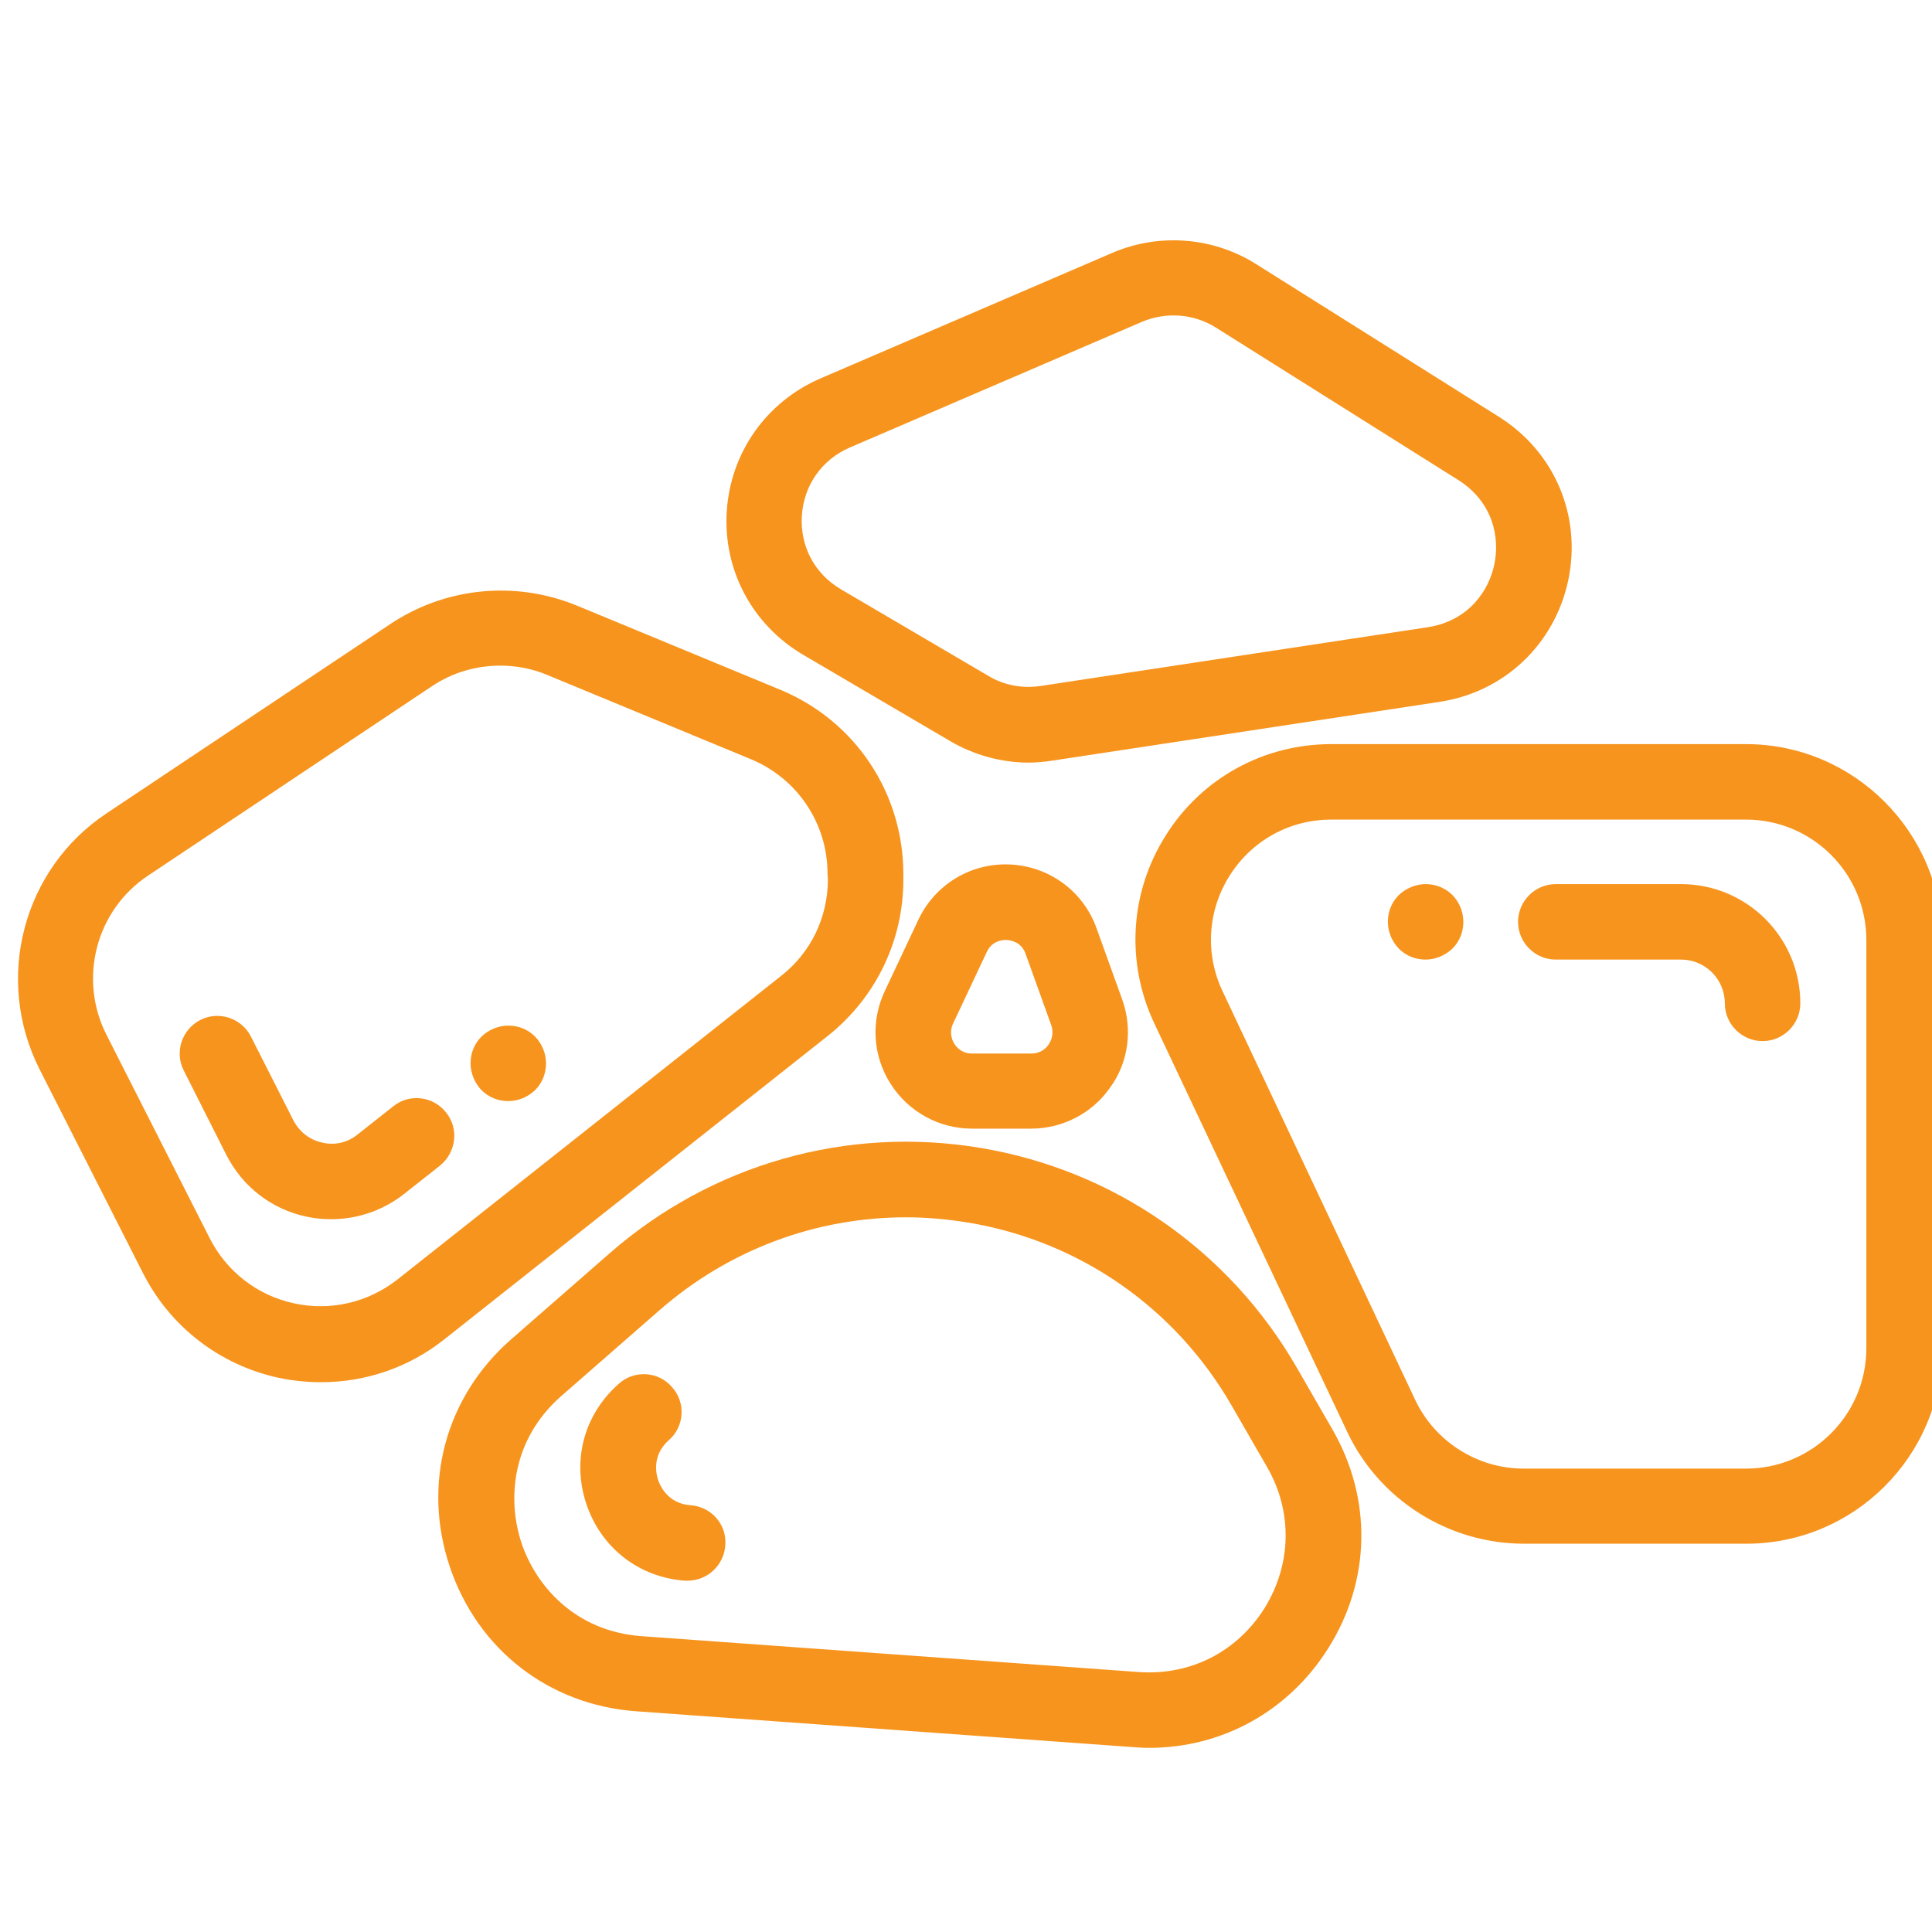
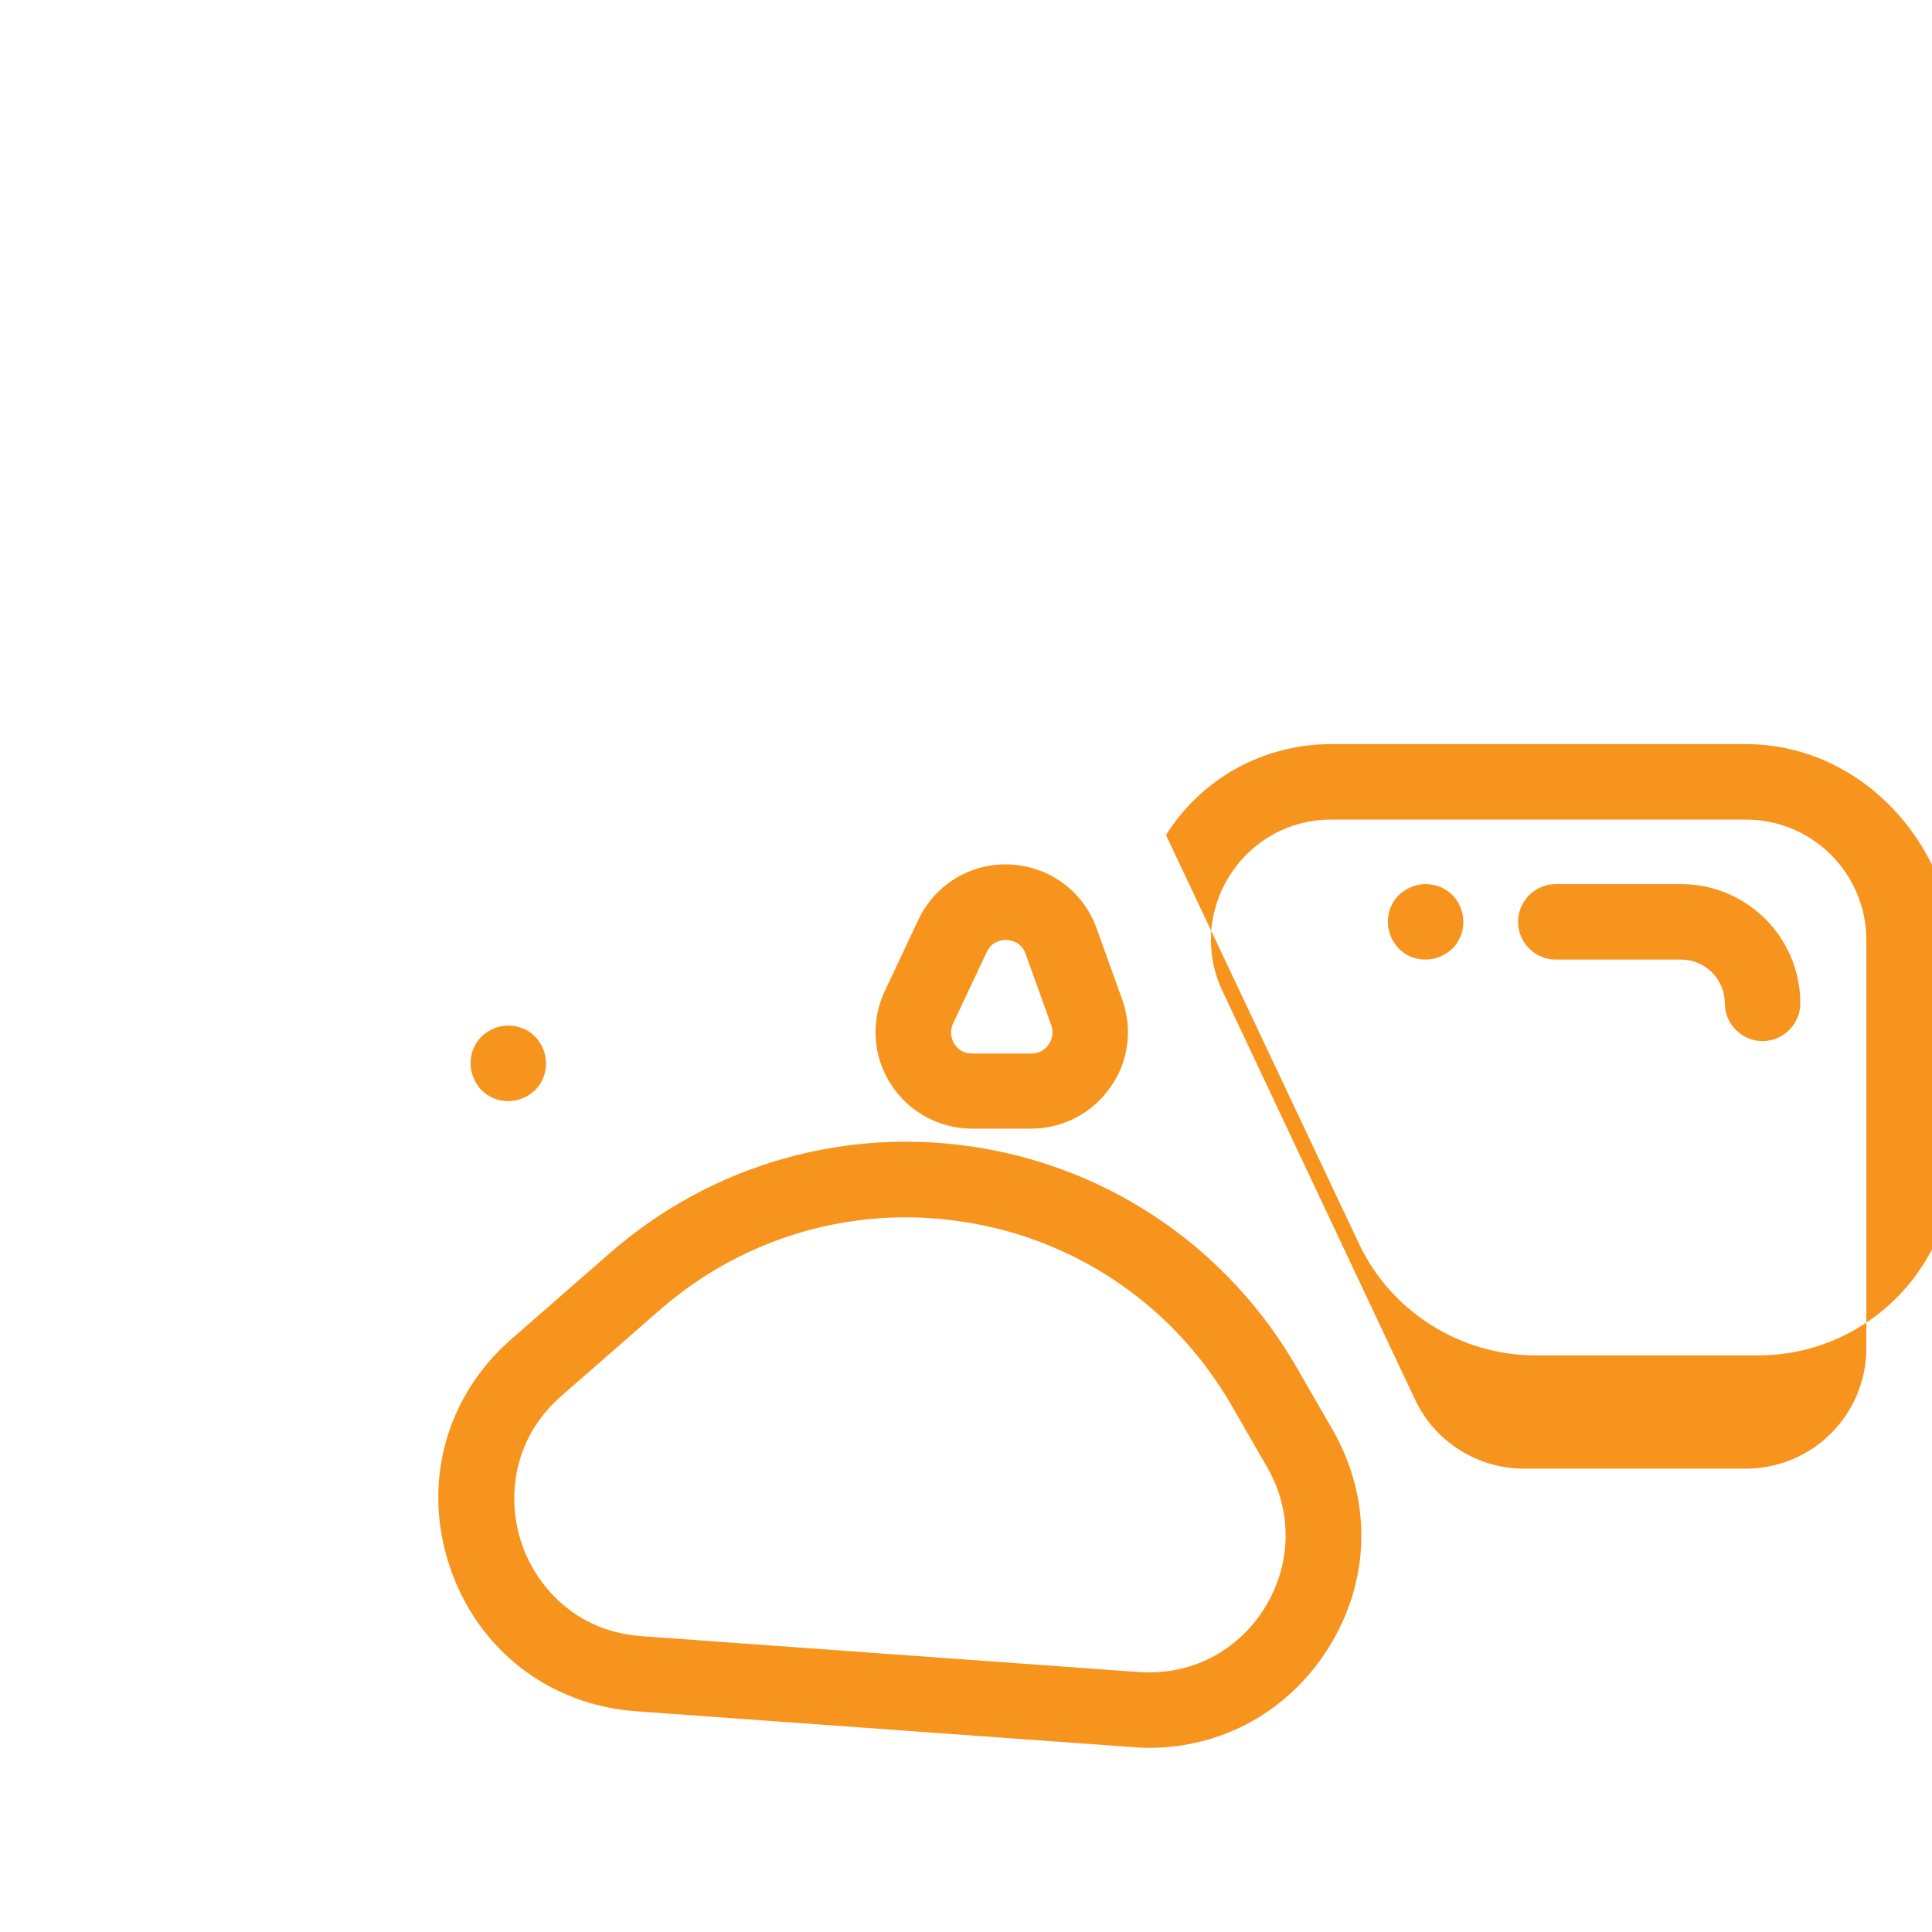
<svg xmlns="http://www.w3.org/2000/svg" version="1.1" id="_x31__px" x="0px" y="0px" viewBox="0 0 512 512" style="enable-background:new 0 0 512 512;" xml:space="preserve">
  <style type="text/css">
	.st0{fill:#F7941D;}
</style>
  <g>
    <g>
      <path class="st0" d="M353.1,378.8l-9.4-16.3c-17.9-31.1-48.5-52.4-83.9-58.3c-35.4-5.9-71.2,4.3-98.2,27.9l-26.1,22.8    c-17.4,15.2-23.7,38.3-16.3,60.3s26.3,36.6,49.3,38.3l131.7,9.5c1.4,0.1,2.9,0.2,4.3,0.2c19.4,0,37-9.7,47.5-26.4    C363.3,418.9,363.7,397.2,353.1,378.8z M335.1,426.2c-7.3,11.6-19.7,17.9-33.4,16.9L170,433.6c-17.8-1.3-28.1-13.6-31.8-24.7    c-3.7-11.1-2.9-27.1,10.5-38.9l26.1-22.8c18.3-16,41.4-24.6,65.3-24.6c5.5,0,11,0.5,16.5,1.4c29.5,4.9,54.9,22.6,69.8,48.5    l9.4,16.3C342.6,400.6,342.3,414.6,335.1,426.2z" />
    </g>
  </g>
  <g>
    <g>
-       <path class="st0" d="M462.7,197.2H352.8c-17.9,0-34.3,9-43.8,24.1c-9.6,15.1-10.7,33.8-3.1,49.9l51.1,108.2    c8.5,18.1,26.9,29.7,46.9,29.7h58.9c28.6,0,51.9-23.3,51.9-51.9V249.1C514.6,220.5,491.3,197.2,462.7,197.2z M494.6,357.3    c0,17.6-14.3,31.9-31.9,31.9h-58.9c-12.3,0-23.6-7.2-28.8-18.3L324,262.7c-4.7-9.9-4-21.4,1.9-30.7c5.9-9.3,15.9-14.8,26.9-14.8    h109.9c17.6,0,31.9,14.3,31.9,31.9V357.3z" />
+       <path class="st0" d="M462.7,197.2H352.8c-17.9,0-34.3,9-43.8,24.1l51.1,108.2    c8.5,18.1,26.9,29.7,46.9,29.7h58.9c28.6,0,51.9-23.3,51.9-51.9V249.1C514.6,220.5,491.3,197.2,462.7,197.2z M494.6,357.3    c0,17.6-14.3,31.9-31.9,31.9h-58.9c-12.3,0-23.6-7.2-28.8-18.3L324,262.7c-4.7-9.9-4-21.4,1.9-30.7c5.9-9.3,15.9-14.8,26.9-14.8    h109.9c17.6,0,31.9,14.3,31.9,31.9V357.3z" />
    </g>
  </g>
  <g>
    <g>
      <path class="st0" d="M445.5,234.3h-33.2c-5.5,0-10,4.5-10,10s4.5,10,10,10h33.2c6.4,0,11.6,5.2,11.6,11.6c0,5.5,4.5,10,10,10    s10-4.5,10-10C477.1,248.4,462.9,234.3,445.5,234.3z" />
    </g>
  </g>
  <g>
    <g>
      <path class="st0" d="M384.9,237.2c-1.9-1.9-4.4-2.9-7.1-2.9c-2.6,0-5.2,1.1-7.1,2.9c-1.9,1.9-2.9,4.4-2.9,7.1s1.1,5.2,2.9,7.1    c1.9,1.9,4.4,2.9,7.1,2.9c2.6,0,5.2-1.1,7.1-2.9c1.9-1.9,2.9-4.4,2.9-7.1S386.7,239,384.9,237.2z" />
    </g>
  </g>
  <g>
    <g>
-       <path class="st0" d="M206.8,182.8l-53.9-22.3c-16.3-6.7-34.8-4.9-49.5,4.9l-75.1,50.1c-22.3,14.8-29.9,44-17.8,67.9l27.4,54    c7.2,14.2,20.3,24.3,35.8,27.7c3.8,0.8,7.6,1.2,11.4,1.2c11.8,0,23.3-3.9,32.7-11.4l101.6-80.4c12.7-10.1,20-25.2,20-41.4v-1.4    C239.4,210.1,226.6,191,206.8,182.8z M219.4,233c0,10.1-4.5,19.5-12.5,25.7l-101.6,80.4c-7.8,6.1-17.7,8.4-27.4,6.3    c-9.7-2.1-17.8-8.4-22.3-17.2l-27.4-54c-7.5-14.8-2.8-33,11.1-42.2l75.1-50.1c5.5-3.7,11.8-5.5,18.2-5.5c4.2,0,8.5,0.8,12.5,2.5    l53.9,22.3c12.3,5.1,20.3,17,20.3,30.3L219.4,233L219.4,233z" />
-     </g>
+       </g>
  </g>
  <g>
    <g>
-       <path class="st0" d="M397.3,110.5L332.9,70c-11.4-7.2-25.7-8.3-38.1-3l-77.4,33.3c-14.3,6.2-23.8,19.6-24.8,35.2    c-1,15.6,6.8,30.1,20.2,38l39,22.9c6.3,3.7,13.6,5.7,20.8,5.7c2,0,4.1-0.2,6.1-0.5l102.8-15.6c17.2-2.6,30.5-15.3,34.1-32.2    C419.2,136.7,412,119.8,397.3,110.5z M396,149.6c-1.4,6.9-6.8,14.9-17.5,16.6l-102.8,15.6c-4.8,0.7-9.7-0.2-13.8-2.7l-39-22.9    c-7-4.1-10.9-11.4-10.4-19.5s5.3-14.9,12.7-18.1l77.4-33.3c6.4-2.7,13.7-2.2,19.6,1.5l64.4,40.5    C395.8,133.2,397.5,142.7,396,149.6z" />
-     </g>
+       </g>
  </g>
  <g>
    <g>
      <path class="st0" d="M297.4,264.9l-6.8-18.9c-3.5-9.8-12.5-16.4-22.9-16.9c-10.4-0.5-19.9,5.3-24.3,14.6l-8.9,18.9    c-3.8,8-3.2,17.2,1.5,24.6c4.7,7.4,12.8,11.9,21.6,11.9h15.7c8.3,0,16.2-4.1,20.9-10.9C299.1,281.5,300.2,272.7,297.4,264.9z     M277.9,276.8c-0.6,0.9-2,2.4-4.6,2.4h-15.7c-2.8,0-4.2-1.8-4.7-2.6c-0.5-0.8-1.5-2.9-0.3-5.4l8.9-18.9c1.3-2.8,3.8-3.2,5-3.2    c0.1,0,0.2,0,0.3,0c1.1,0.1,3.9,0.5,5,3.7l6.8,18.9C279.4,274.1,278.5,275.9,277.9,276.8z" />
    </g>
  </g>
  <g>
    <g>
-       <path class="st0" d="M118.2,294.8c-3.4-4.3-9.7-5.1-14-1.6l-9.5,7.5c-2.6,2.1-6,2.9-9.3,2.1c-3.3-0.7-6-2.8-7.6-5.8l-11.3-22.3    c-2.5-4.9-8.5-6.9-13.4-4.4c-4.9,2.5-6.9,8.5-4.4,13.4L60,306.1c4.3,8.4,11.9,14.3,21.1,16.3c2.2,0.5,4.5,0.7,6.7,0.7    c6.9,0,13.7-2.3,19.3-6.7l9.5-7.5C120.9,305.4,121.7,299.1,118.2,294.8z" />
-     </g>
+       </g>
  </g>
  <g>
    <g>
      <path class="st0" d="M141.8,274.7c-1.9-1.9-4.4-2.9-7.1-2.9s-5.2,1.1-7.1,2.9c-1.9,1.9-2.9,4.4-2.9,7.1c0,2.6,1.1,5.2,2.9,7.1    c1.9,1.9,4.4,2.9,7.1,2.9s5.2-1.1,7.1-2.9c1.9-1.9,2.9-4.4,2.9-7.1S143.6,276.6,141.8,274.7z" />
    </g>
  </g>
  <g>
    <g>
-       <path class="st0" d="M183,398.9c-6-0.4-8.1-5.2-8.6-6.7c-0.5-1.5-1.7-6.5,2.8-10.5c4.2-3.6,4.6-10,0.9-14.1    c-3.6-4.2-10-4.6-14.1-0.9c-9.2,8.1-12.5,20.3-8.6,31.9c3.9,11.6,13.9,19.4,26.1,20.3c0.2,0,0.5,0,0.7,0c5.2,0,9.6-4,10-9.3    C192.7,404,188.5,399.3,183,398.9z" />
-     </g>
+       </g>
  </g>
</svg>